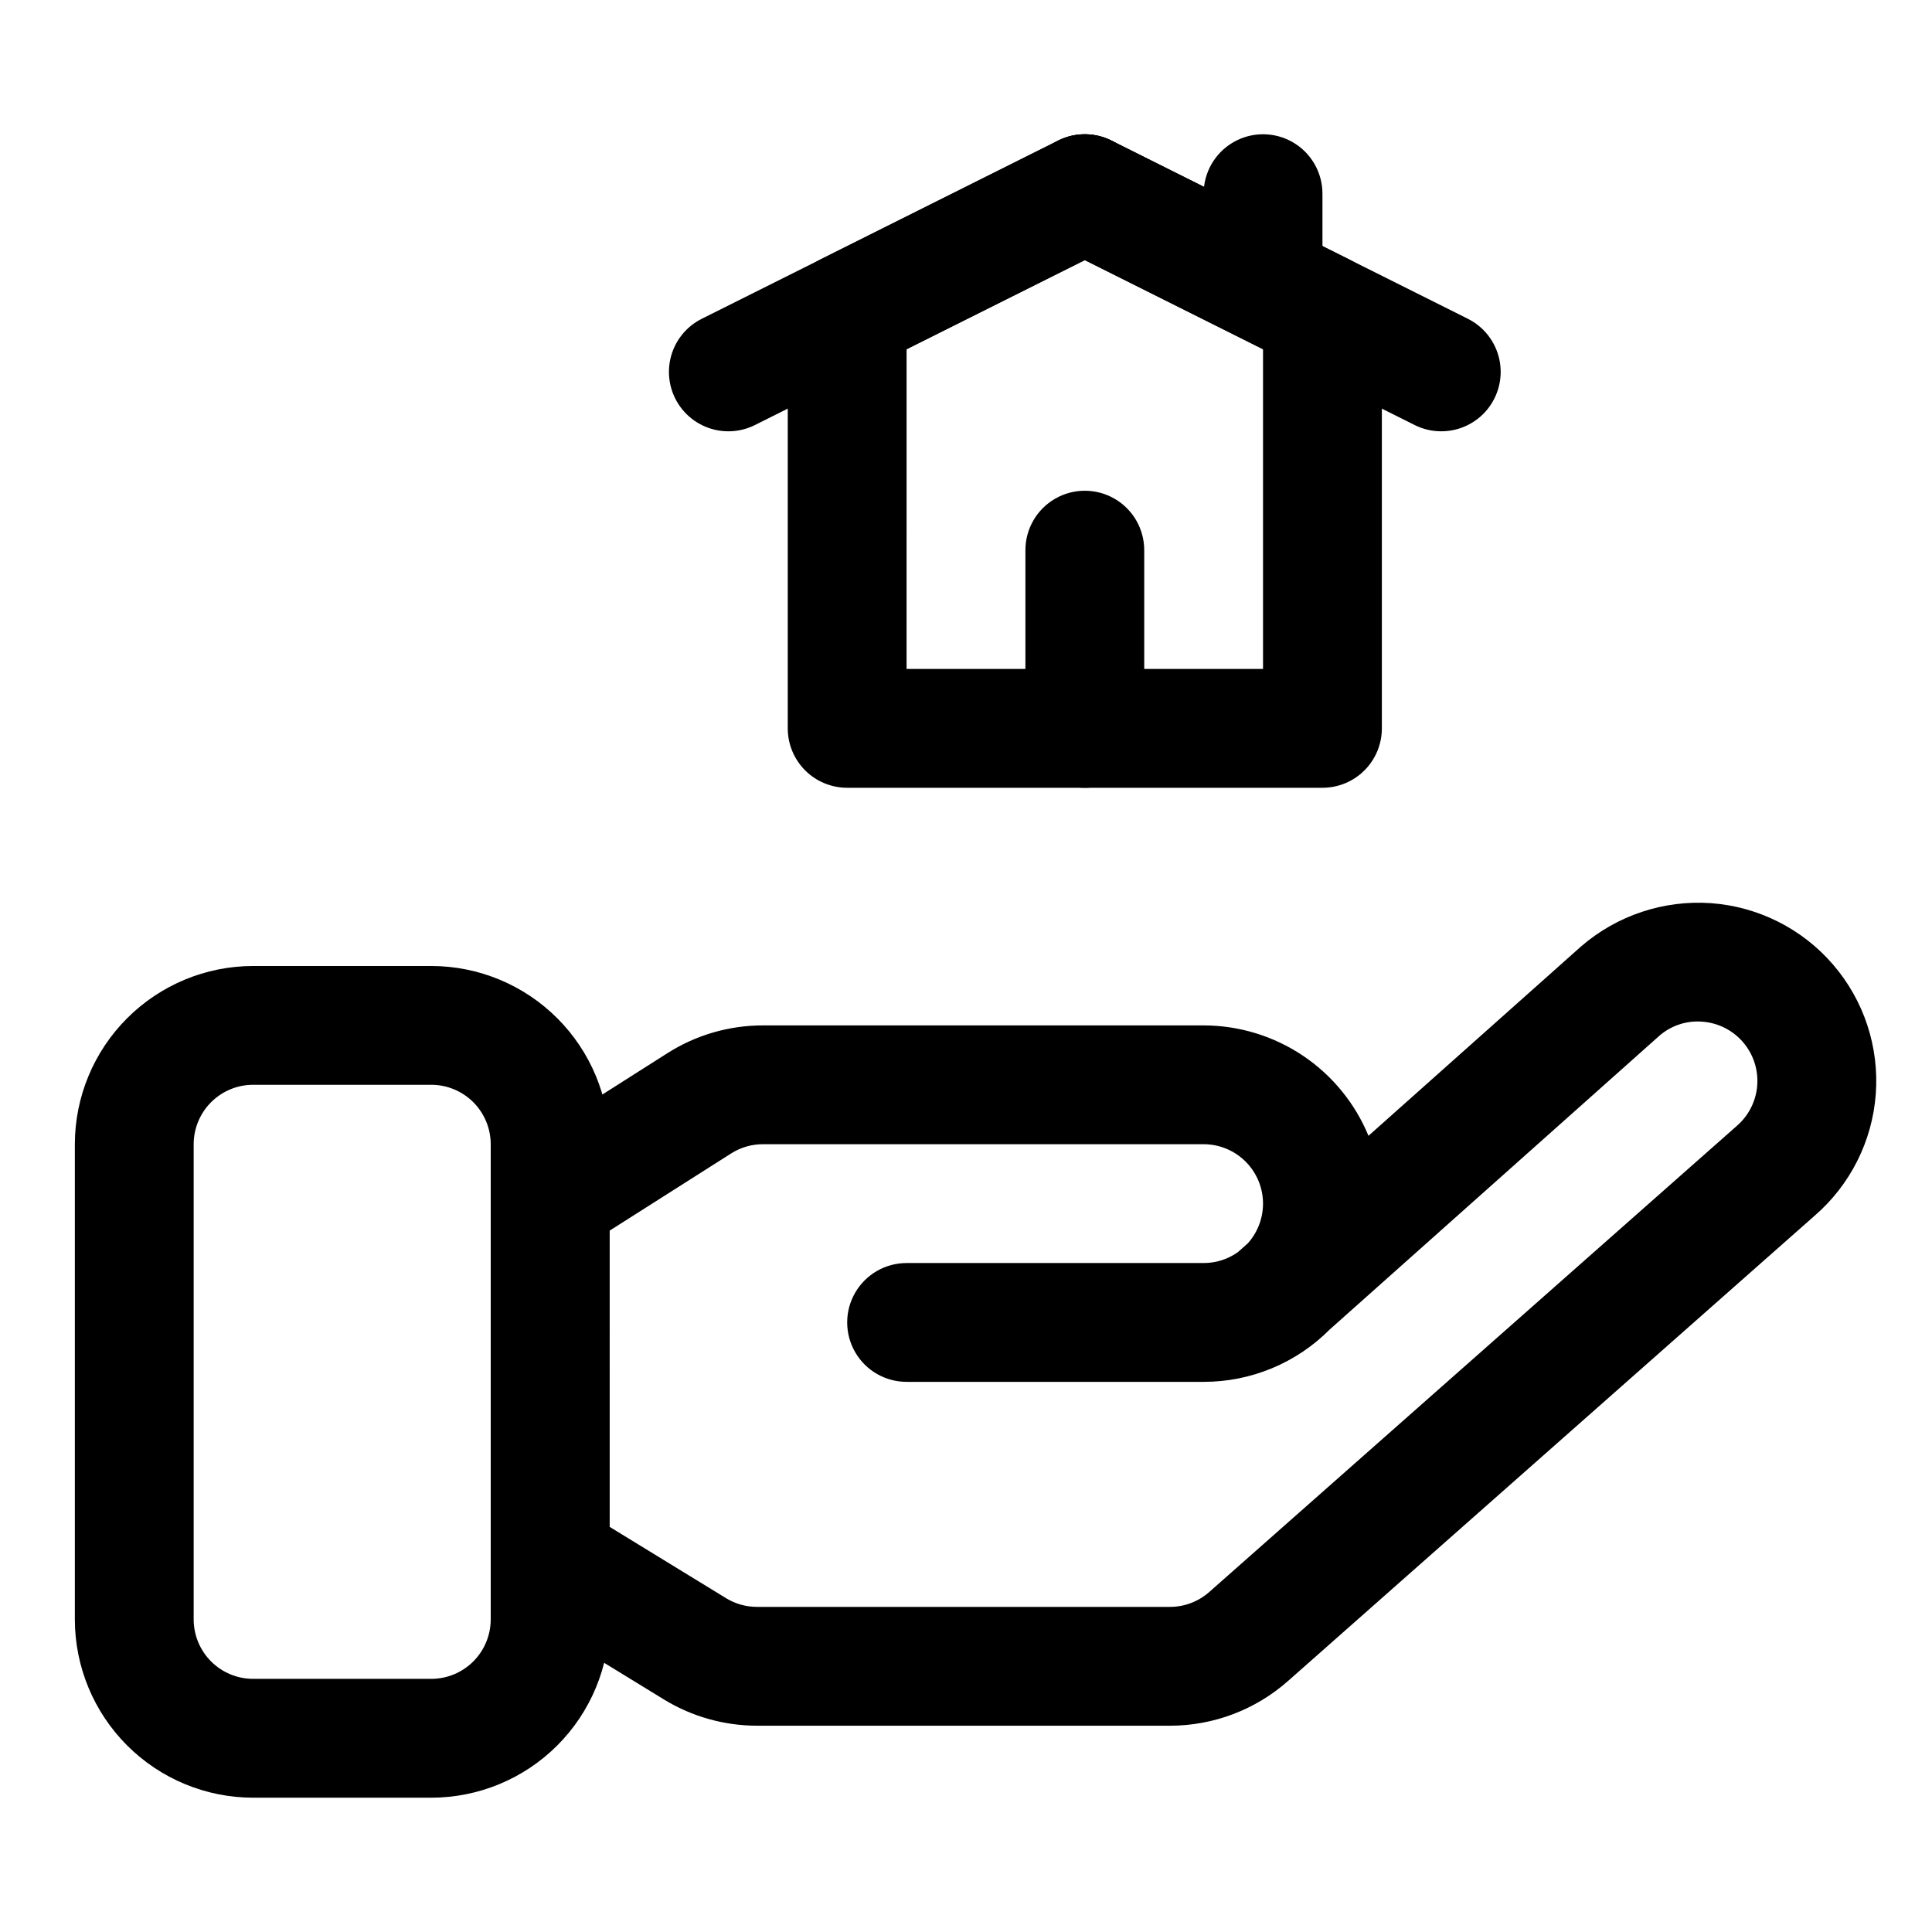
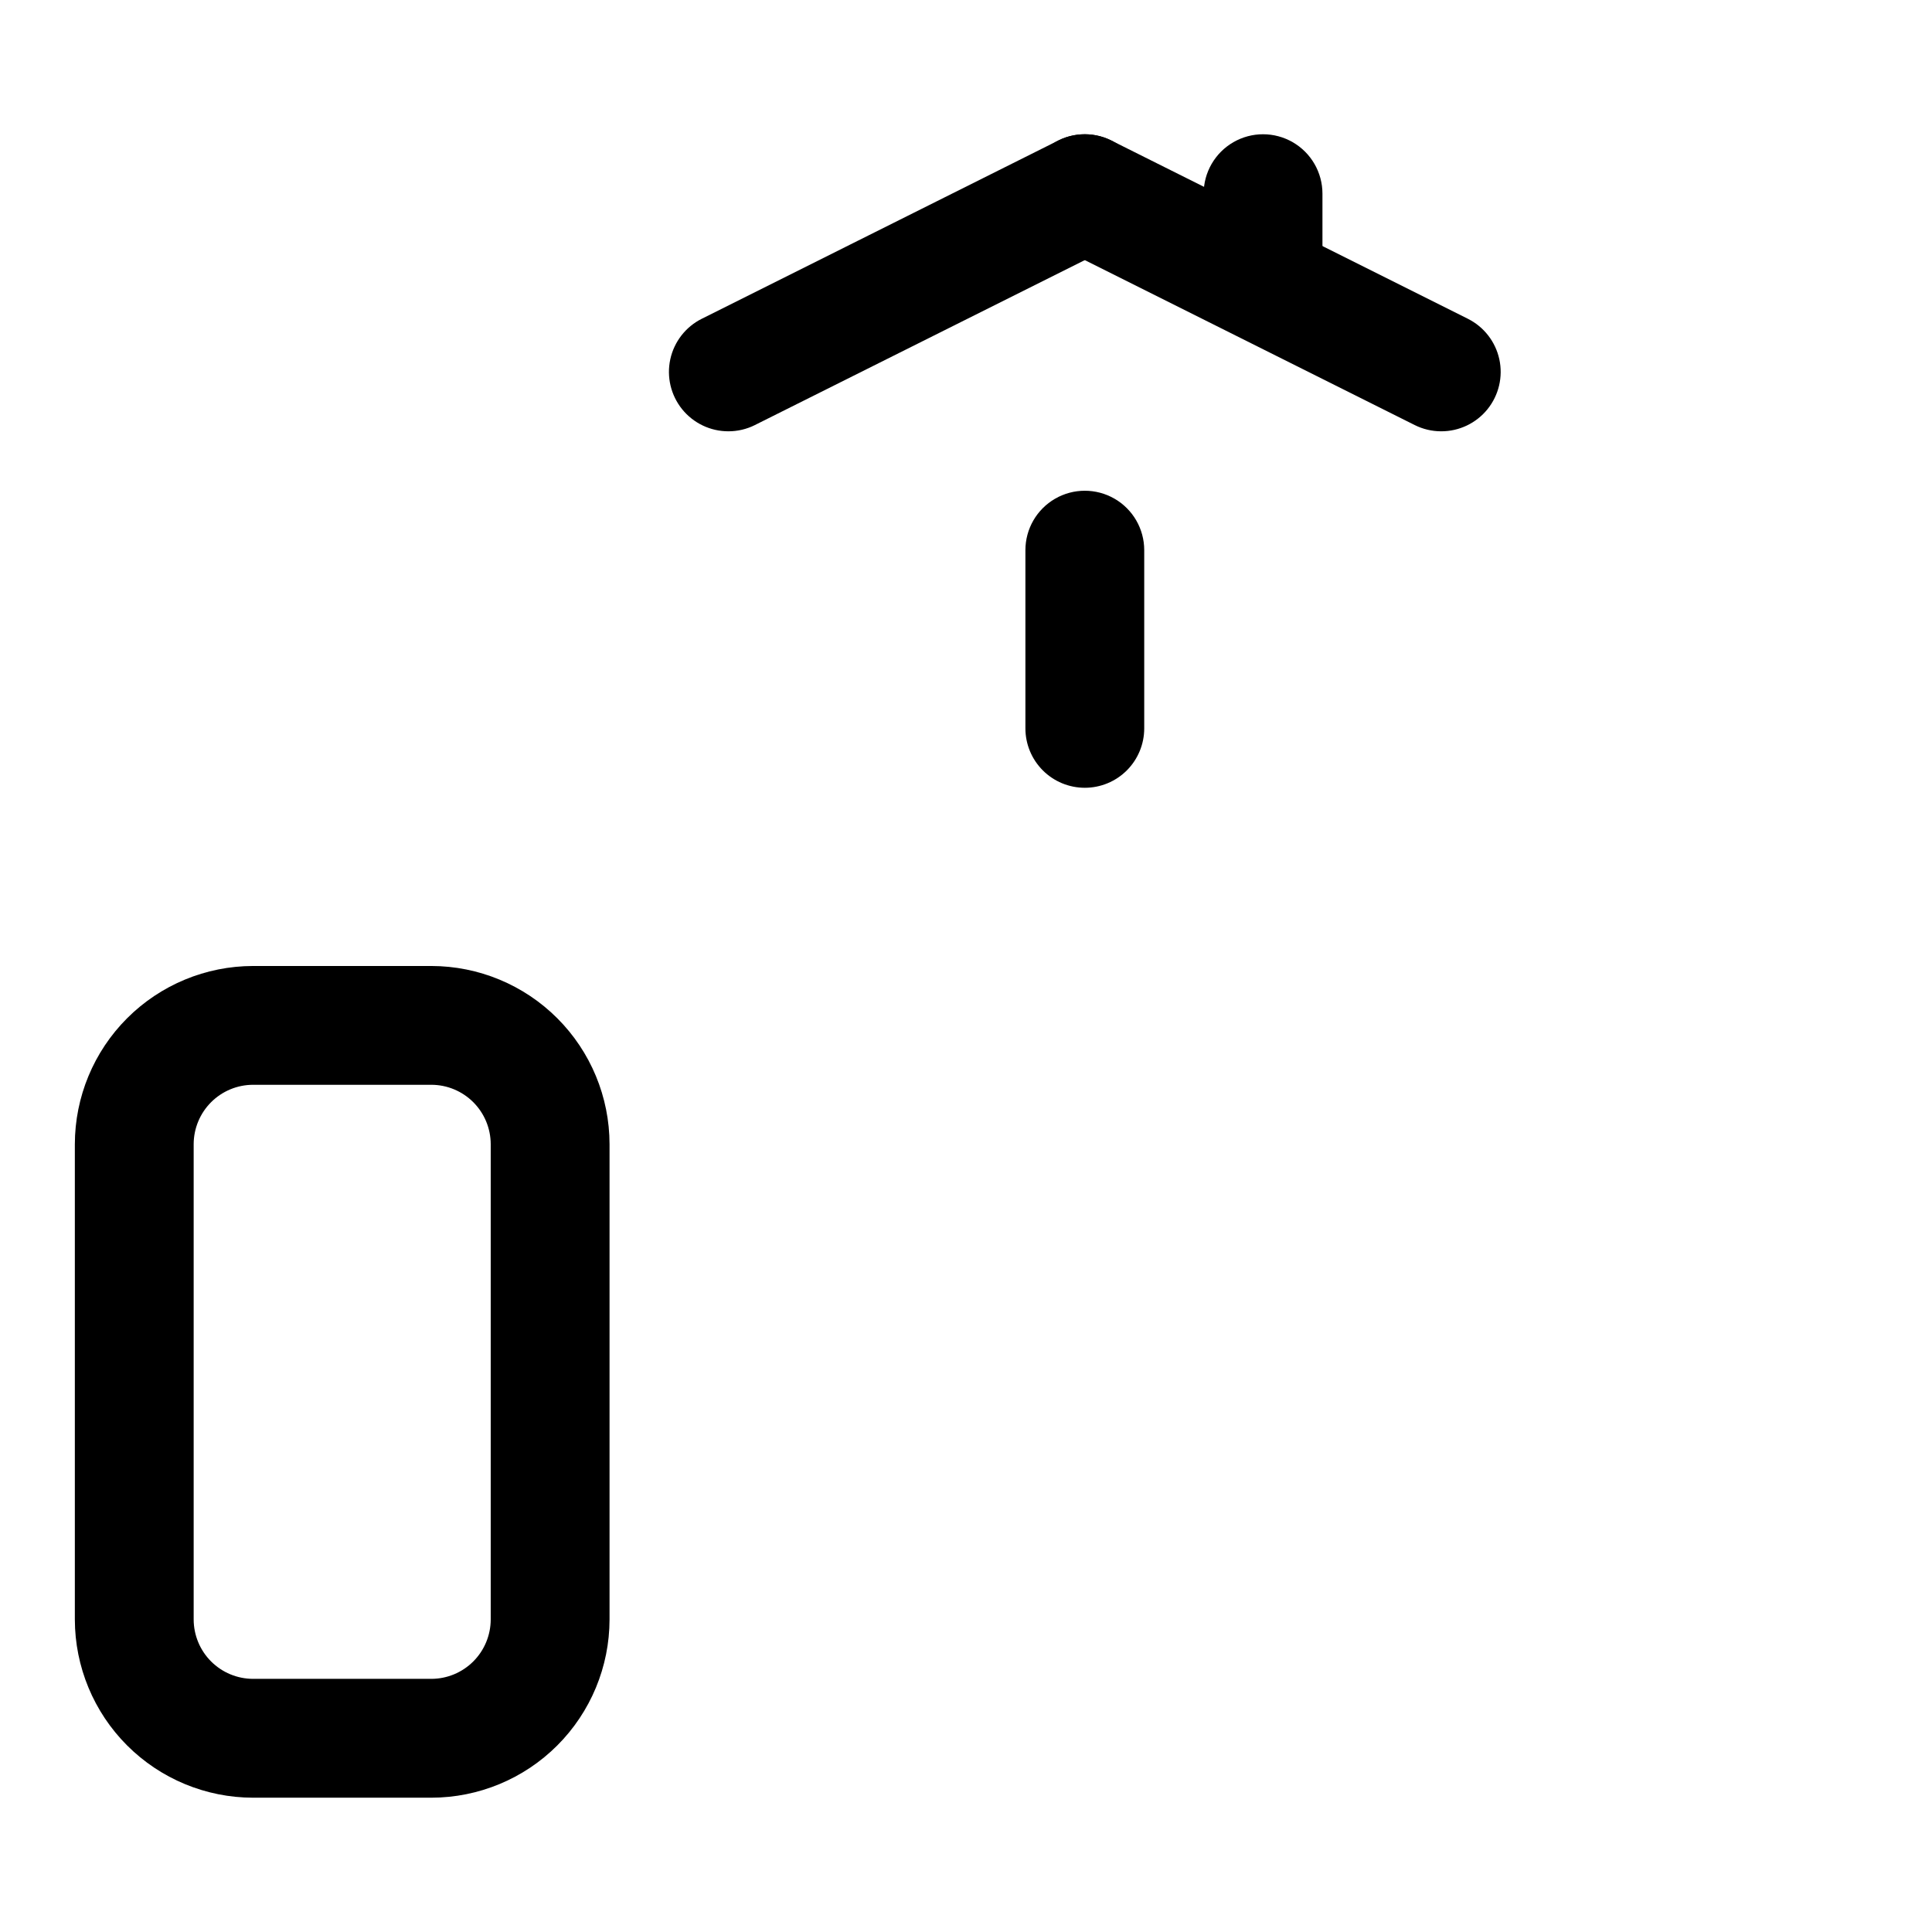
<svg xmlns="http://www.w3.org/2000/svg" fill="#000000" width="800px" height="800px" version="1.1" viewBox="144 144 512 512">
  <g>
    <path d="m258.3 620.41h-47.23c-12.523-0.012-24.527-4.992-33.383-13.848-8.855-8.855-13.836-20.859-13.852-33.383v-125.95c0.016-12.523 4.996-24.527 13.852-33.383 8.855-8.855 20.859-13.836 33.383-13.848h47.23c12.523 0.012 24.531 4.992 33.383 13.848 8.855 8.855 13.836 20.859 13.852 33.383v125.95c-0.016 12.523-4.996 24.527-13.852 33.383-8.852 8.855-20.859 13.836-33.383 13.848zm-47.23-188.93c-4.176 0.004-8.176 1.664-11.129 4.617-2.949 2.949-4.609 6.953-4.617 11.125v125.95c0.008 4.172 1.668 8.176 4.617 11.125 2.953 2.953 6.953 4.613 11.129 4.617h47.23c4.176-0.004 8.176-1.664 11.129-4.617 2.949-2.949 4.609-6.953 4.617-11.125v-125.95c-0.008-4.172-1.668-8.176-4.617-11.125-2.953-2.953-6.953-4.613-11.129-4.617z" />
-     <path d="m454.04 601.33h-109.42c-8.703-0.004-17.238-2.406-24.664-6.949l-38.387-23.52c-4.668-2.859-7.516-7.945-7.516-13.422v-95.938c0-5.391 2.754-10.402 7.305-13.293l39.504-25.098c7.566-4.816 16.352-7.371 25.32-7.367h116.8c9.355 0.012 18.5 2.797 26.277 8.004 7.773 5.207 13.832 12.605 17.402 21.254l56.293-50.145c9.523-8.262 21.941-12.398 34.516-11.508 12.496 0.922 24.113 6.766 32.293 16.254 8.184 9.484 12.262 21.832 11.34 34.328-0.922 12.492-6.769 24.109-16.254 32.289l-139.53 123.28h-0.004c-8.633 7.629-19.758 11.836-31.277 11.832zm-148.5-52.707 30.859 18.902-0.004 0.004c2.477 1.512 5.32 2.312 8.219 2.312h109.42c3.84 0.004 7.547-1.398 10.426-3.941l139.67-123.4v-0.004c3.207-2.703 5.207-6.578 5.547-10.762 0.344-4.184-1-8.328-3.731-11.52-2.731-3.188-6.617-5.156-10.805-5.461-4.168-0.344-8.297 1.02-11.438 3.777l-87.285 77.777v-0.004c-8.848 8.91-20.887 13.914-33.438 13.902h-78.723c-5.625 0-10.82-3-13.633-7.871-2.812-4.871-2.812-10.875 0-15.746s8.008-7.871 13.633-7.871h78.723c3.25 0.004 6.426-1.004 9.078-2.891l2.637-2.344c2.719-3.035 4.156-7.008 4.008-11.078-0.145-4.074-1.867-7.93-4.801-10.762-2.934-2.828-6.848-4.41-10.922-4.414h-116.8c-2.984-0.004-5.91 0.848-8.43 2.453l-32.211 20.465z" />
-     <path d="m494.46 352.77h-125.95c-4.176 0-8.18-1.656-11.133-4.609s-4.613-6.957-4.613-11.133v-110.21c0-2.922 0.812-5.789 2.352-8.277 1.535-2.484 3.734-4.496 6.352-5.805l62.977-31.488c4.434-2.215 9.648-2.215 14.082 0l62.977 31.488c2.617 1.309 4.816 3.32 6.352 5.805 1.539 2.488 2.352 5.356 2.352 8.277v110.21c0 4.176-1.66 8.18-4.613 11.133-2.949 2.953-6.957 4.609-11.133 4.609zm-110.21-31.488h94.465v-84.73l-47.23-23.617-47.23 23.617z" />
    <path d="m337.04 258.3c-4.766 0.008-9.281-2.148-12.273-5.856-2.992-3.711-4.144-8.578-3.133-13.234 1.016-4.656 4.082-8.605 8.348-10.734l94.465-47.23v-0.004c5.031-2.516 11.023-2.156 15.715 0.941 4.695 3.102 7.379 8.469 7.043 14.086-0.336 5.613-3.644 10.625-8.676 13.141l-94.465 47.23h0.004c-2.184 1.094-4.59 1.66-7.027 1.66z" />
    <path d="m525.93 258.3c-2.438 0-4.844-0.566-7.023-1.66l-94.465-47.23c-5.031-2.516-8.34-7.527-8.676-13.141-0.336-5.617 2.348-10.984 7.043-14.086 4.695-3.098 10.684-3.457 15.715-0.941l94.465 47.23v0.004c4.266 2.129 7.332 6.078 8.348 10.734 1.012 4.656-0.141 9.523-3.133 13.234-2.992 3.707-7.504 5.863-12.273 5.856z" />
    <path d="m431.49 352.77c-4.176 0-8.184-1.656-11.133-4.609-2.953-2.953-4.613-6.957-4.613-11.133v-47.234c0-5.625 3-10.82 7.871-13.633 4.871-2.812 10.875-2.812 15.746 0s7.871 8.008 7.871 13.633v47.234c0 4.176-1.66 8.18-4.609 11.133-2.953 2.953-6.957 4.609-11.133 4.609z" />
    <path d="m478.72 226.81c-4.176 0-8.18-1.656-11.133-4.609-2.953-2.953-4.609-6.957-4.609-11.133v-15.746c0-5.625 3-10.82 7.871-13.633s10.871-2.812 15.742 0 7.871 8.008 7.871 13.633v15.746c0 4.176-1.656 8.18-4.609 11.133-2.953 2.953-6.957 4.609-11.133 4.609z" />
  </g>
</svg>